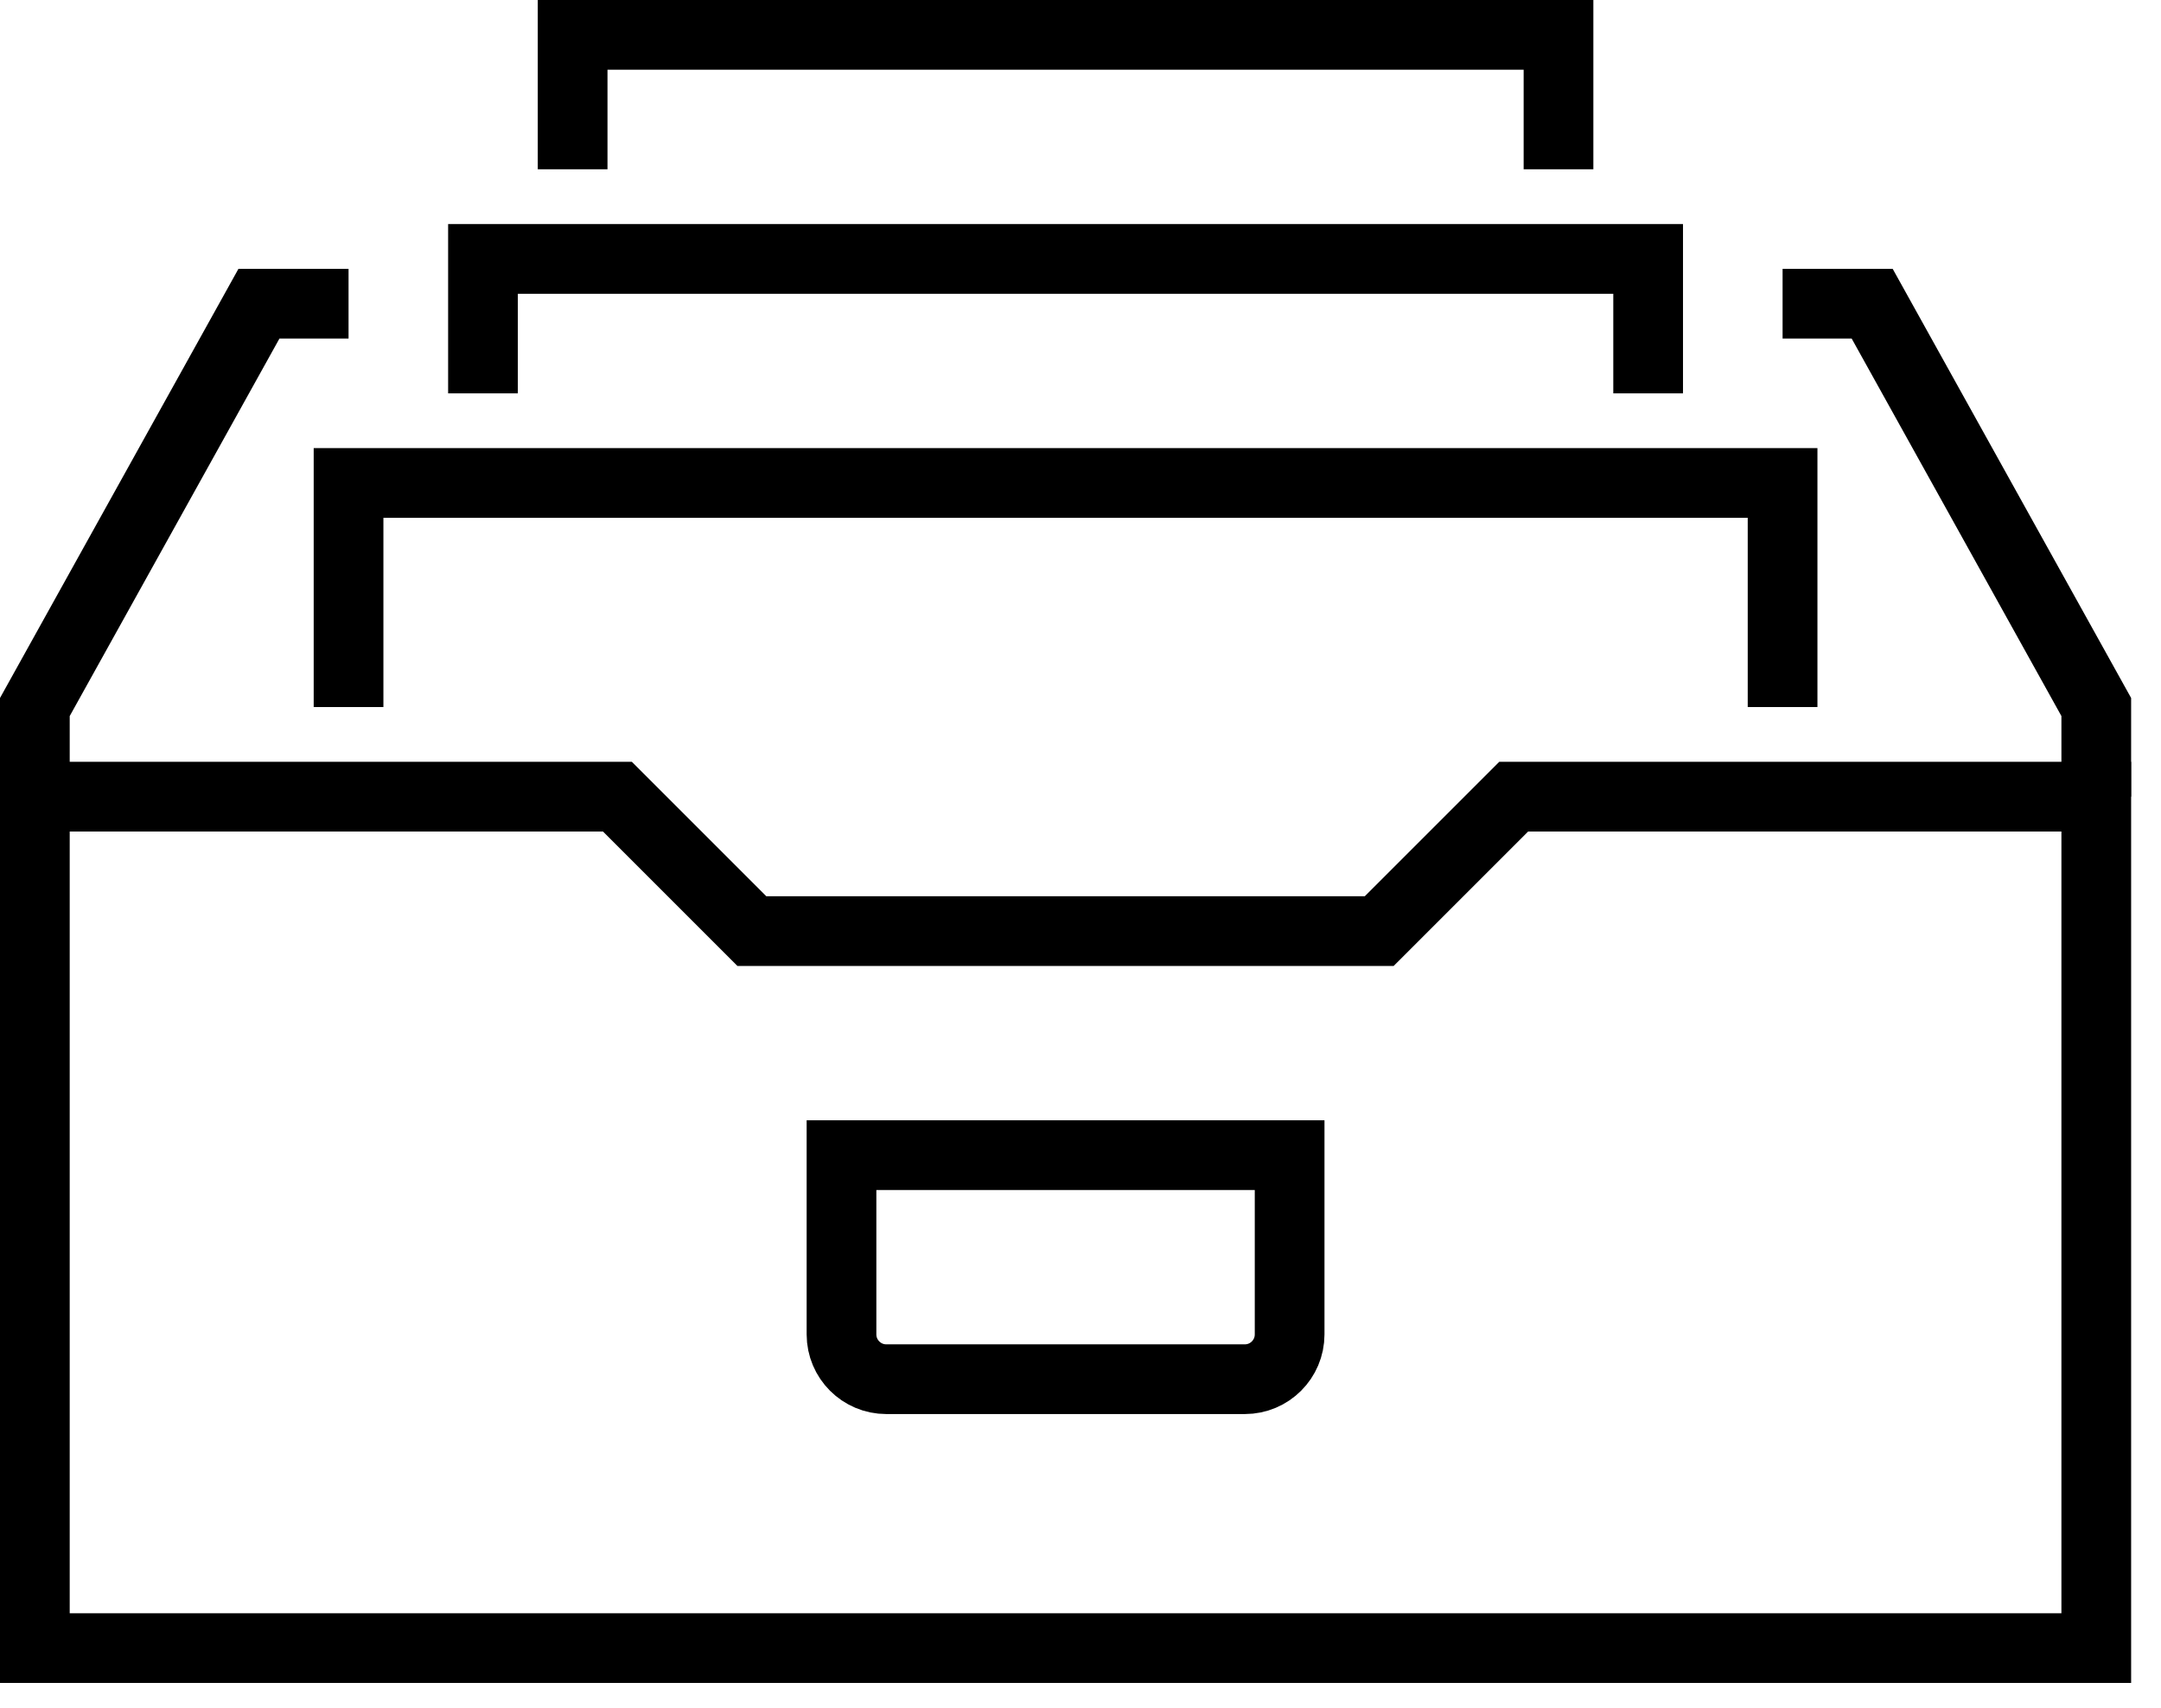
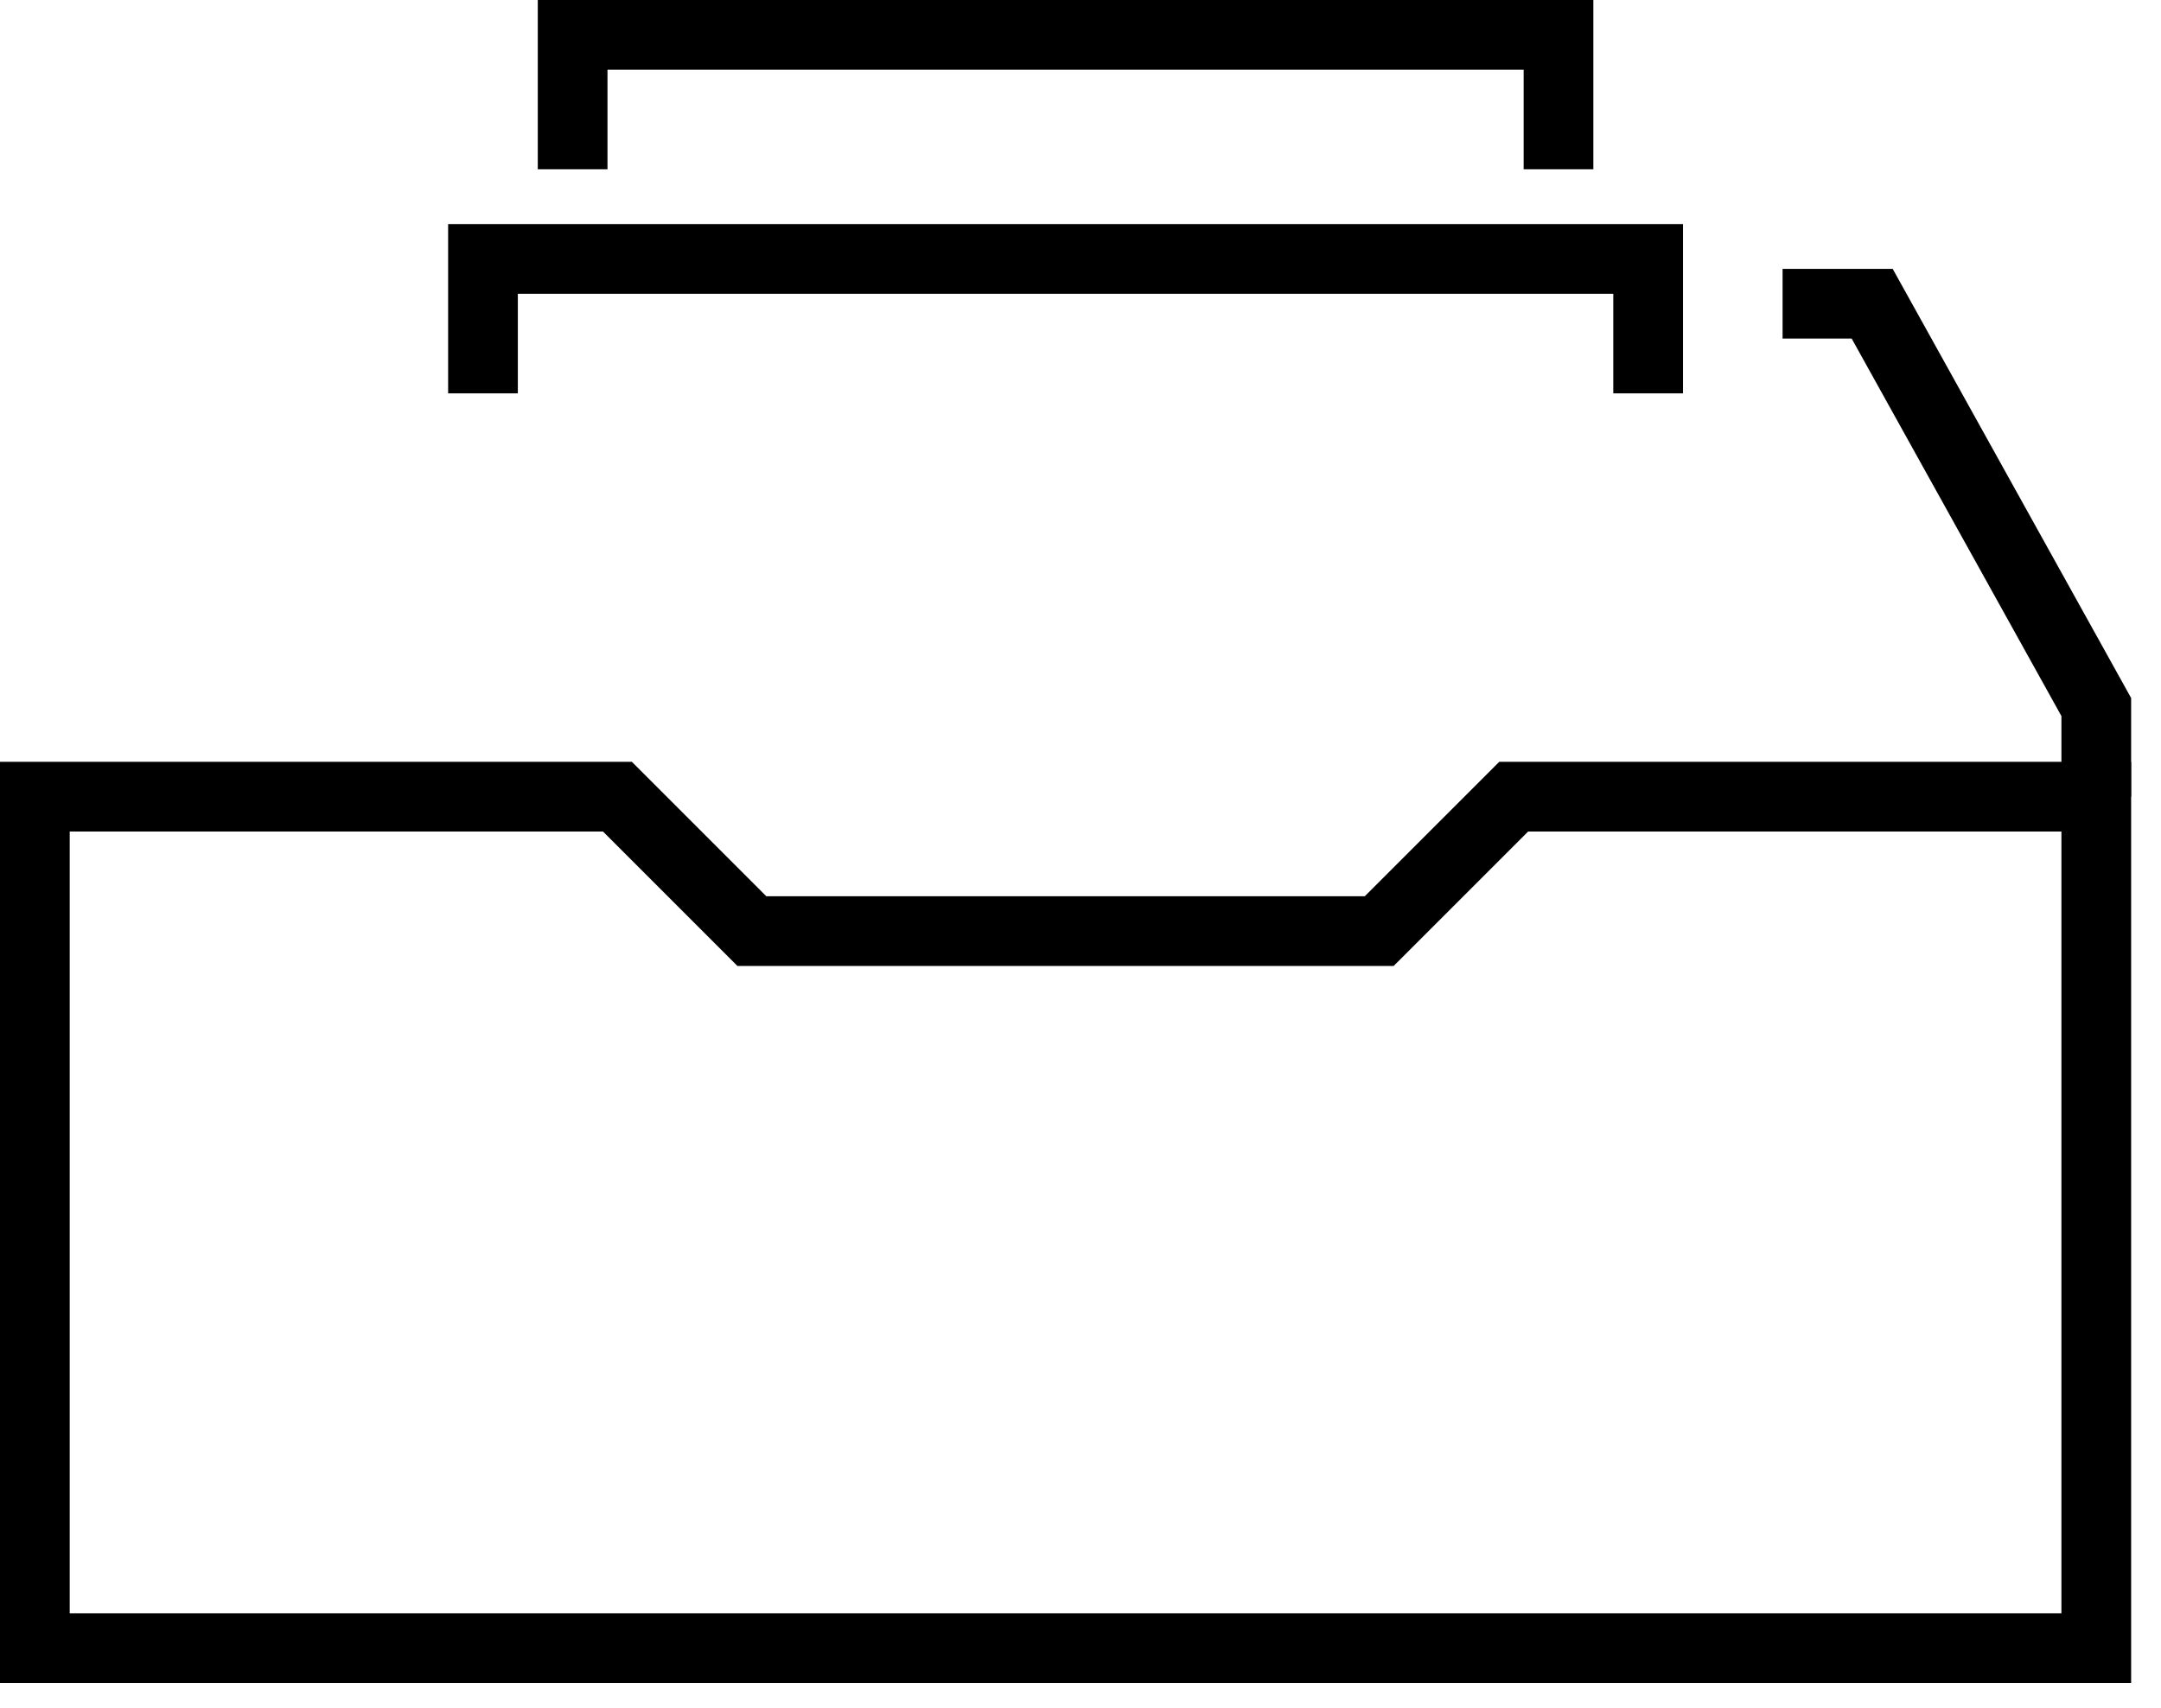
<svg xmlns="http://www.w3.org/2000/svg" width="62px" height="49px" viewBox="0 0 62 49" version="1.1">
  <g id="Design" stroke="none" stroke-width="1" fill="none" fill-rule="evenodd">
    <g id="All-Exhibits-Page" transform="translate(-896, -5307)" stroke-width="2" stroke="#000000">
      <g id="RFPs" transform="translate(897, 5308)">
-         <polyline id="Stroke-5" points="0 21.857 0 19.286 6.429 7.714 9 7.714" />
        <polyline id="Stroke-7" points="59.143 21.857 59.143 19.286 52.714 7.714 50.143 7.714" />
        <polygon id="Stroke-9" points="42.429 21.857 38.571 25.714 20.571 25.714 16.714 21.857 0 21.857 0 46.286 59.143 46.286 59.143 21.857" />
-         <polyline id="Stroke-11" points="9 19.286 9 12.857 50.143 12.857 50.143 19.286" />
        <polyline id="Stroke-13" points="12.857 10.286 12.857 6.429 46.286 6.429 46.286 10.286" />
        <polyline id="Stroke-15" points="15.429 3.857 15.429 0 43.714 0 43.714 3.857" />
-         <path d="M34.714,38.571 L24.429,38.571 C23.719,38.571 23.143,37.995 23.143,37.286 L23.143,32.143 L36,32.143 L36,37.286 C36,37.995 35.424,38.571 34.714,38.571 Z" id="Stroke-17" />
      </g>
    </g>
  </g>
</svg>